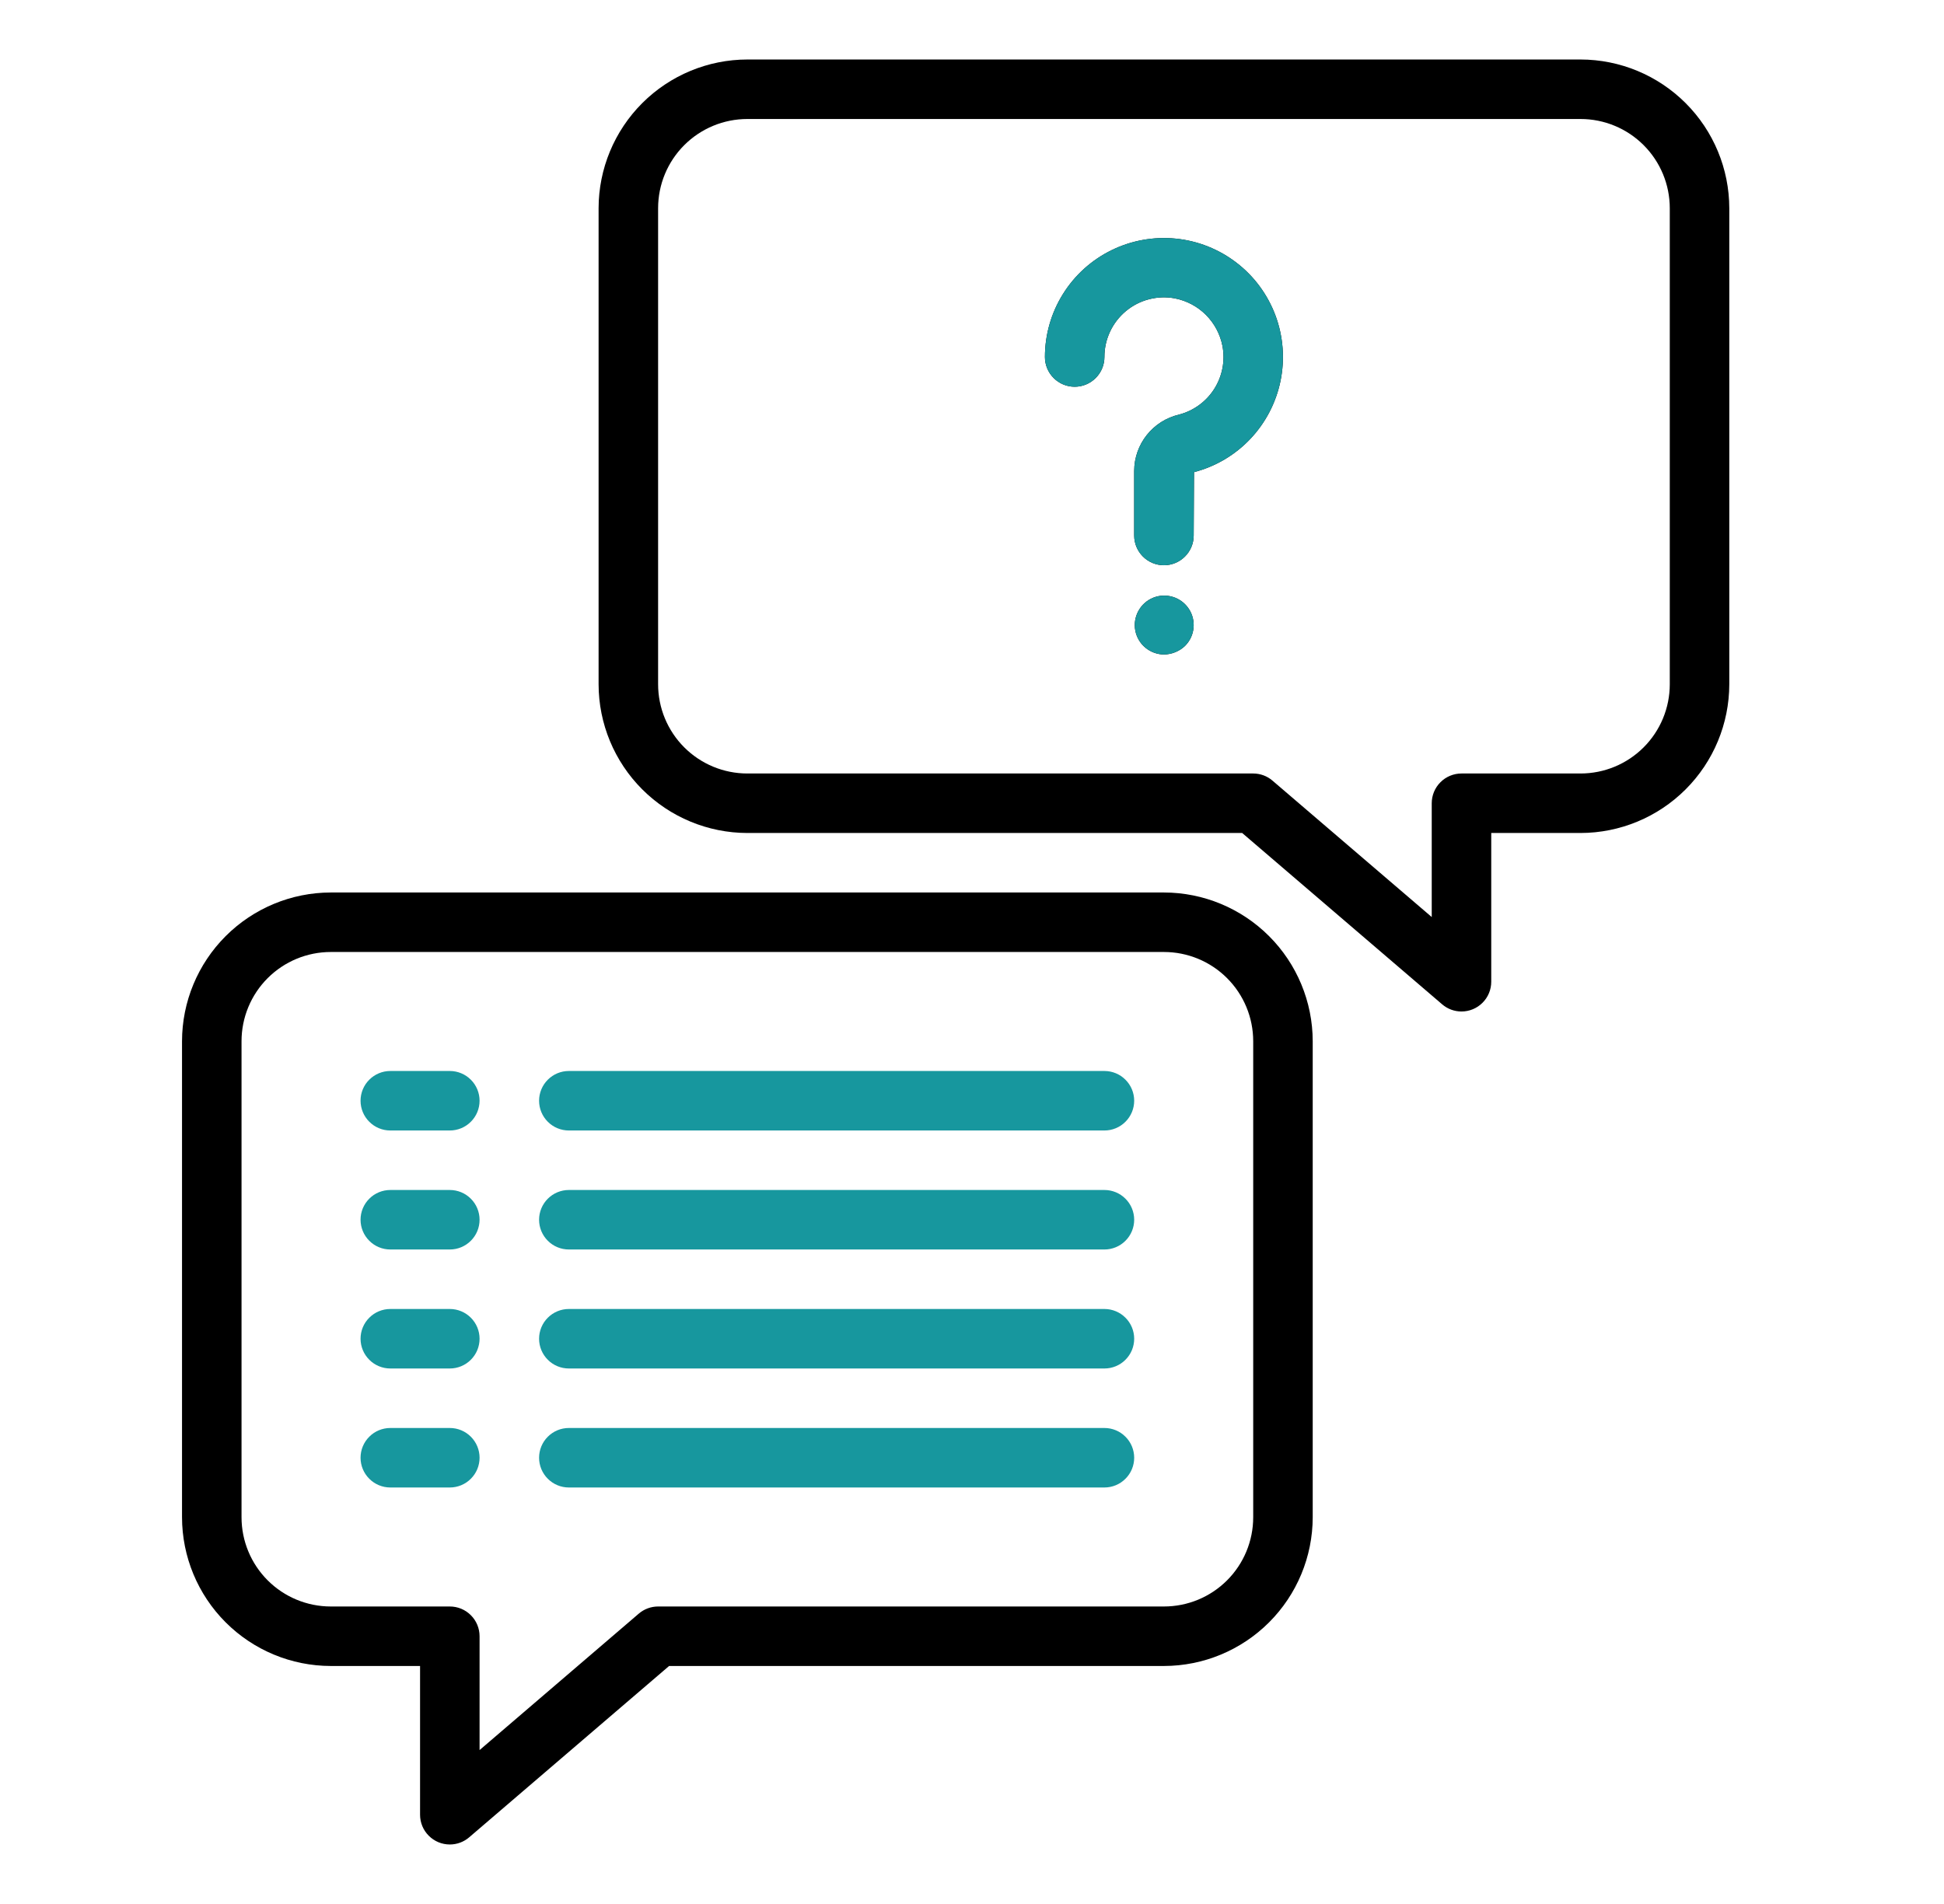
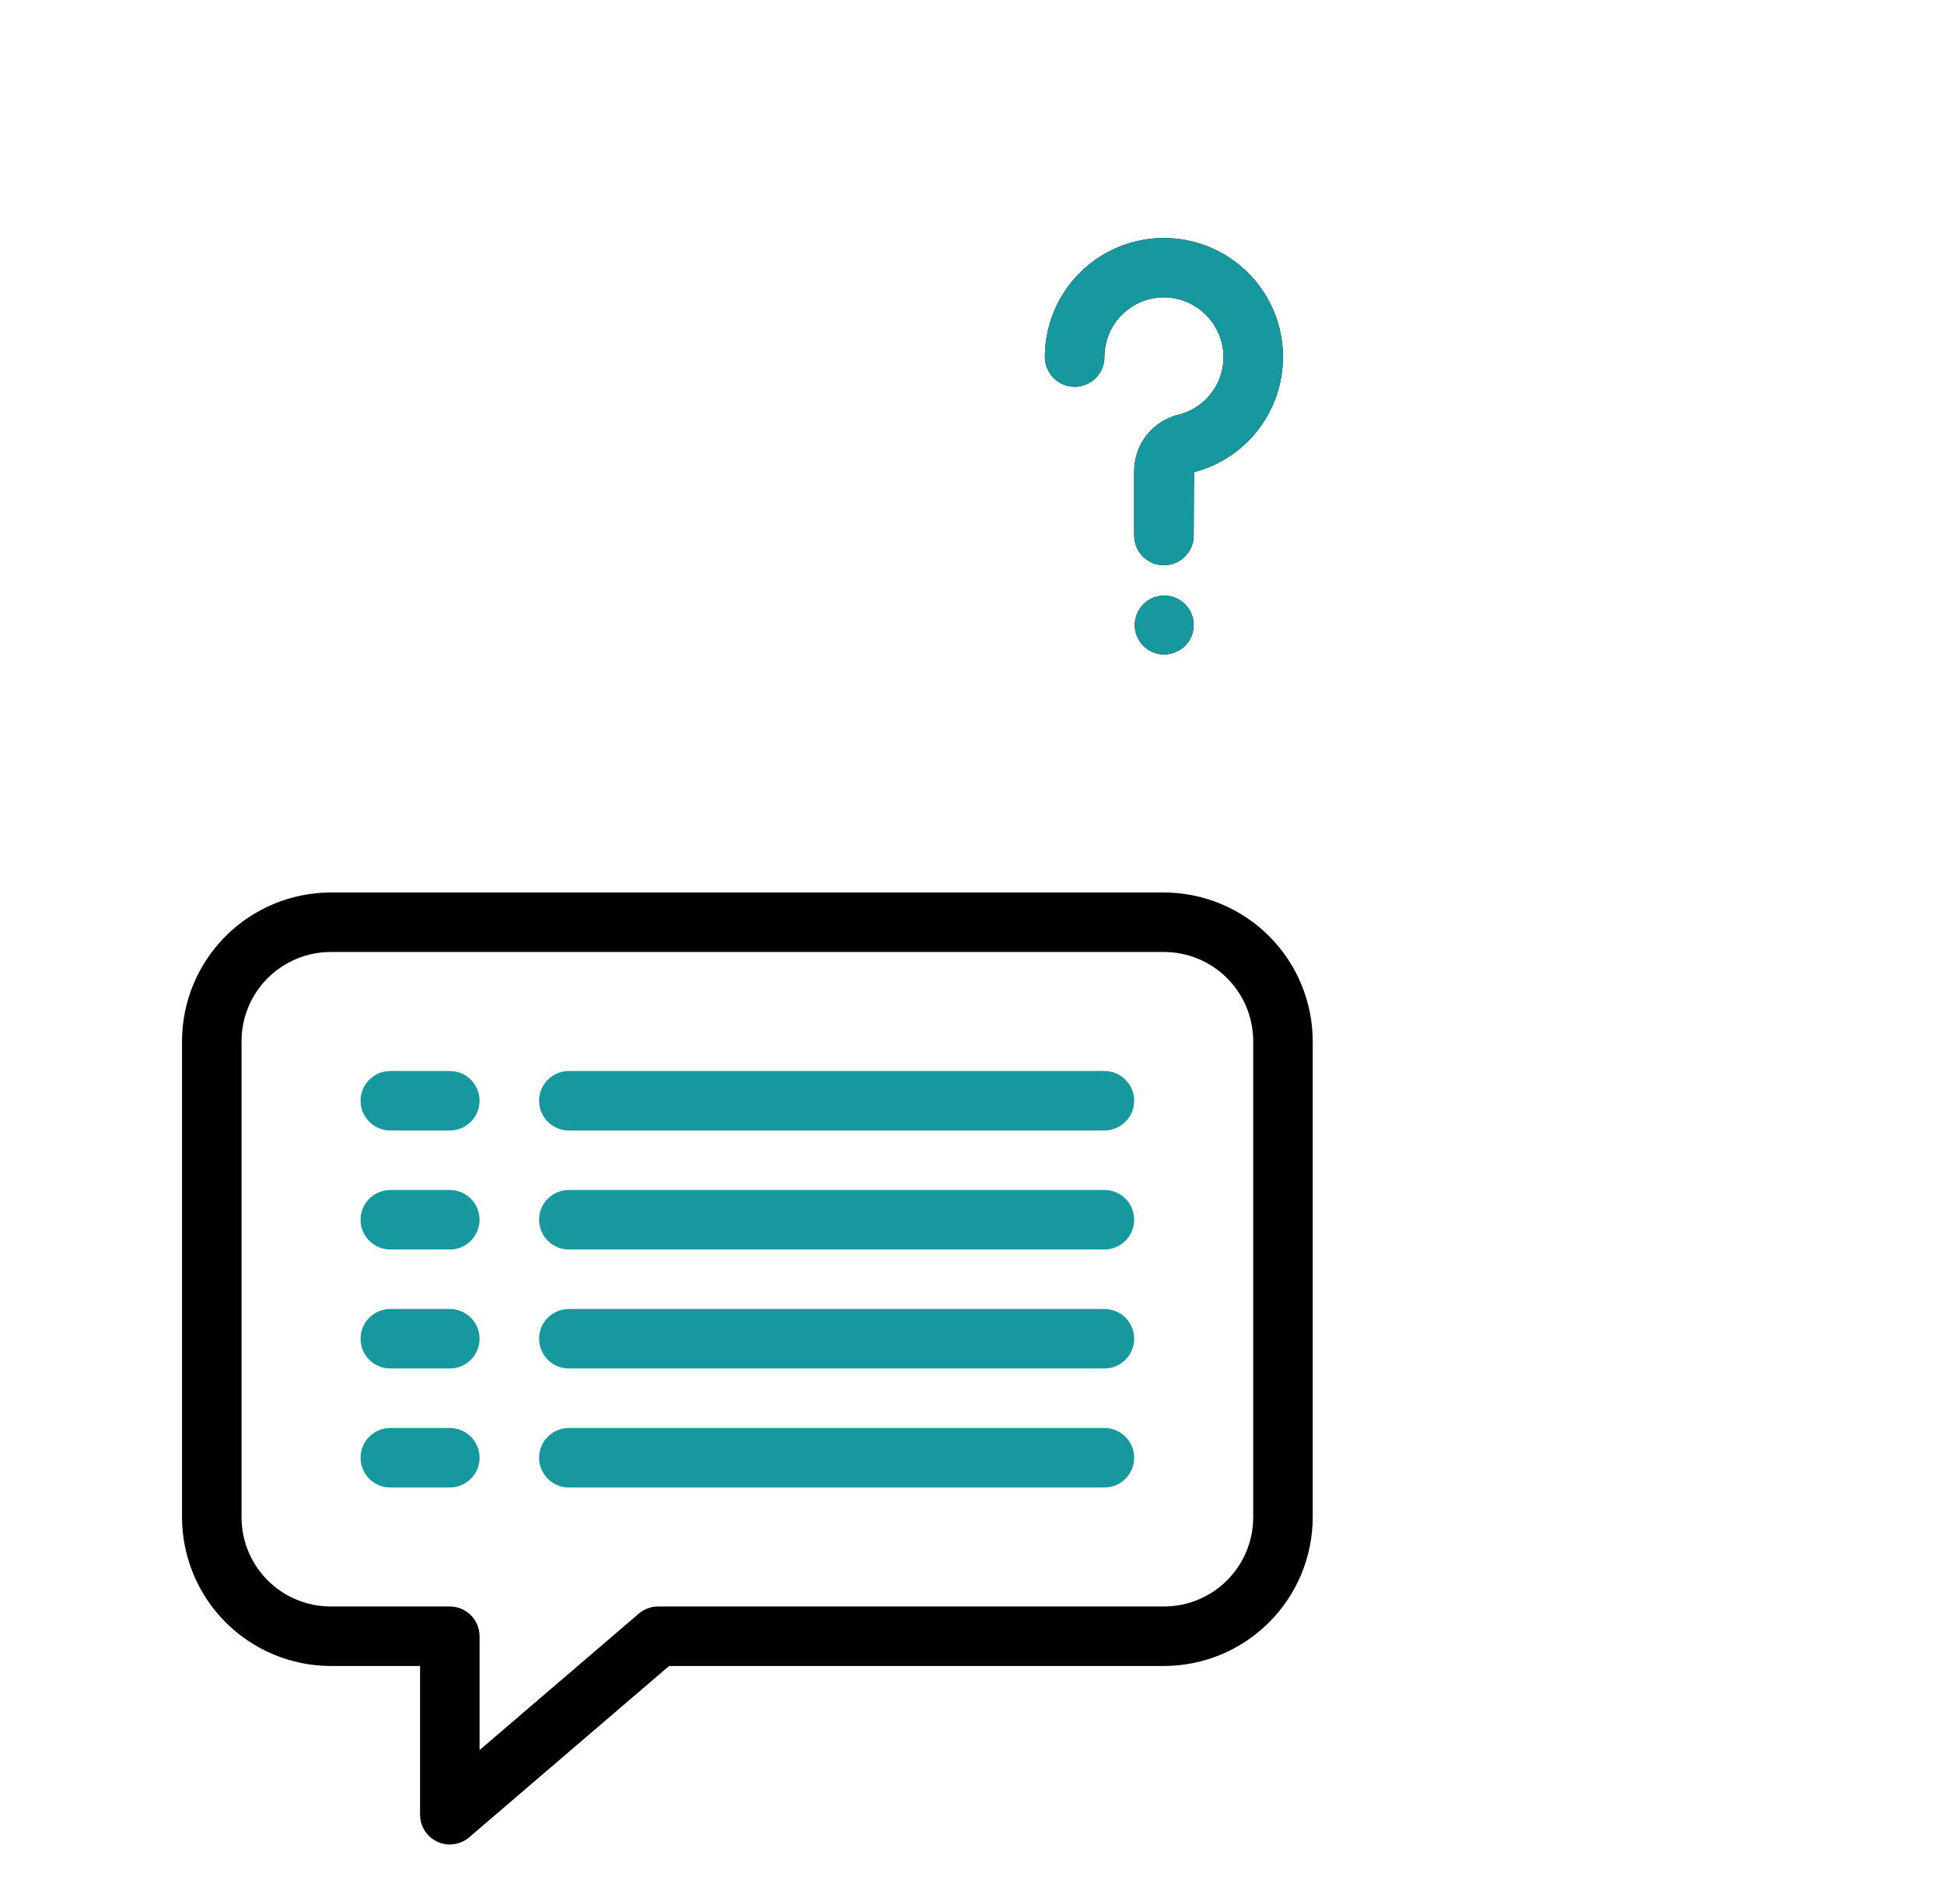
<svg xmlns="http://www.w3.org/2000/svg" width="49" height="48" viewBox="0 0 49 48" fill="none">
-   <path d="M36.838 25.5C36.659 25.5 36.486 25.436 36.35 25.319L31.31 21H18.838C17.844 20.999 16.891 20.603 16.188 19.9C15.485 19.197 15.089 18.244 15.088 17.25V5.25C15.089 4.256 15.485 3.303 16.188 2.6C16.891 1.897 17.844 1.501 18.838 1.5H39.838C40.832 1.501 41.785 1.897 42.488 2.6C43.191 3.303 43.587 4.256 43.588 5.25V17.25C43.587 18.244 43.191 19.197 42.488 19.9C41.785 20.603 40.832 20.999 39.838 21H37.588V24.75C37.588 24.949 37.509 25.14 37.368 25.28C37.228 25.421 37.037 25.5 36.838 25.5ZM18.838 3C18.241 3 17.669 3.237 17.247 3.659C16.825 4.081 16.588 4.653 16.588 5.25V17.25C16.588 17.847 16.825 18.419 17.247 18.841C17.669 19.263 18.241 19.5 18.838 19.5H31.588C31.767 19.5 31.94 19.564 32.075 19.681L36.088 23.119V20.25C36.088 20.051 36.167 19.86 36.308 19.72C36.448 19.579 36.639 19.5 36.838 19.5H39.838C40.435 19.5 41.007 19.263 41.429 18.841C41.851 18.419 42.088 17.847 42.088 17.25V5.25C42.088 4.653 41.851 4.081 41.429 3.659C41.007 3.237 40.435 3 39.838 3H18.838Z" fill="black" />
  <path d="M29.338 16.5C29.166 16.498 29.001 16.437 28.869 16.327C28.738 16.218 28.648 16.065 28.616 15.897C28.584 15.729 28.611 15.554 28.693 15.404C28.774 15.253 28.906 15.135 29.064 15.07C29.223 15.005 29.399 14.998 29.563 15.048C29.727 15.098 29.869 15.204 29.964 15.347C30.059 15.489 30.101 15.661 30.084 15.831C30.067 16.002 29.992 16.161 29.87 16.283C29.727 16.42 29.537 16.497 29.338 16.5ZM29.338 14.25C29.139 14.25 28.948 14.171 28.808 14.03C28.667 13.89 28.588 13.699 28.588 13.5V11.867C28.59 11.539 28.703 11.22 28.908 10.964C29.113 10.707 29.398 10.527 29.718 10.452C30.086 10.356 30.404 10.124 30.607 9.803C30.81 9.482 30.884 9.095 30.813 8.722C30.755 8.425 30.61 8.152 30.396 7.938C30.183 7.725 29.91 7.58 29.613 7.522C29.396 7.481 29.173 7.489 28.96 7.545C28.746 7.6 28.548 7.702 28.378 7.844C28.209 7.985 28.072 8.162 27.979 8.362C27.886 8.561 27.837 8.779 27.838 9C27.838 9.199 27.759 9.39 27.618 9.53C27.478 9.671 27.287 9.75 27.088 9.75C26.889 9.75 26.698 9.671 26.558 9.53C26.417 9.39 26.338 9.199 26.338 9C26.338 8.439 26.495 7.89 26.792 7.414C27.088 6.938 27.512 6.555 28.016 6.308C28.519 6.061 29.081 5.96 29.639 6.016C30.197 6.072 30.728 6.284 31.172 6.627C31.616 6.969 31.954 7.43 32.15 7.955C32.345 8.481 32.389 9.051 32.277 9.6C32.165 10.149 31.902 10.656 31.516 11.064C31.131 11.471 30.639 11.762 30.096 11.903L30.088 13.5C30.088 13.699 30.009 13.89 29.868 14.03C29.728 14.171 29.537 14.25 29.338 14.25ZM11.338 46.5C11.139 46.5 10.948 46.421 10.808 46.28C10.667 46.14 10.588 45.949 10.588 45.75V42H8.338C7.344 41.999 6.391 41.603 5.688 40.9C4.985 40.197 4.589 39.244 4.588 38.25V26.25C4.589 25.256 4.985 24.303 5.688 23.6C6.391 22.897 7.344 22.501 8.338 22.5H29.338C30.332 22.501 31.285 22.897 31.988 23.6C32.691 24.303 33.087 25.256 33.088 26.25V38.25C33.087 39.244 32.691 40.197 31.988 40.9C31.285 41.603 30.332 41.999 29.338 42H16.865L11.826 46.319C11.69 46.436 11.517 46.5 11.338 46.5ZM8.338 24C7.741 24 7.169 24.237 6.747 24.659C6.325 25.081 6.088 25.653 6.088 26.25V38.25C6.088 38.847 6.325 39.419 6.747 39.841C7.169 40.263 7.741 40.5 8.338 40.5H11.338C11.537 40.5 11.728 40.579 11.868 40.72C12.009 40.86 12.088 41.051 12.088 41.25V44.12L16.1 40.681C16.236 40.564 16.409 40.5 16.588 40.5H29.338C29.935 40.5 30.507 40.263 30.929 39.841C31.351 39.419 31.588 38.847 31.588 38.25V26.25C31.588 25.653 31.351 25.081 30.929 24.659C30.507 24.237 29.935 24 29.338 24H8.338Z" fill="black" />
  <path d="M29.338 16.5C29.166 16.498 29.001 16.437 28.869 16.327C28.738 16.218 28.648 16.065 28.616 15.897C28.584 15.729 28.611 15.554 28.693 15.404C28.774 15.253 28.906 15.135 29.064 15.07C29.223 15.005 29.399 14.998 29.563 15.048C29.727 15.098 29.869 15.204 29.964 15.347C30.059 15.489 30.101 15.661 30.084 15.831C30.067 16.002 29.992 16.161 29.87 16.283C29.727 16.42 29.537 16.497 29.338 16.5ZM29.338 14.25C29.139 14.25 28.948 14.171 28.808 14.03C28.667 13.89 28.588 13.699 28.588 13.5V11.867C28.59 11.539 28.703 11.22 28.908 10.964C29.113 10.707 29.398 10.527 29.718 10.452C30.086 10.356 30.404 10.124 30.607 9.803C30.81 9.482 30.884 9.095 30.813 8.722C30.755 8.425 30.61 8.152 30.396 7.938C30.183 7.725 29.91 7.58 29.613 7.522C29.396 7.481 29.173 7.489 28.96 7.545C28.746 7.6 28.548 7.702 28.378 7.844C28.209 7.985 28.072 8.162 27.979 8.362C27.886 8.561 27.837 8.779 27.838 9C27.838 9.199 27.759 9.39 27.618 9.53C27.478 9.671 27.287 9.75 27.088 9.75C26.889 9.75 26.698 9.671 26.558 9.53C26.417 9.39 26.338 9.199 26.338 9C26.338 8.439 26.495 7.89 26.792 7.414C27.088 6.938 27.512 6.555 28.016 6.308C28.519 6.061 29.081 5.96 29.639 6.016C30.197 6.072 30.728 6.284 31.172 6.627C31.616 6.969 31.954 7.43 32.15 7.955C32.345 8.481 32.389 9.051 32.277 9.6C32.165 10.149 31.902 10.656 31.516 11.064C31.131 11.471 30.639 11.762 30.096 11.903L30.088 13.5C30.088 13.699 30.009 13.89 29.868 14.03C29.728 14.171 29.537 14.25 29.338 14.25Z" fill="#17979E" />
  <path d="M11.338 28.5H9.838C9.639 28.5 9.448 28.421 9.308 28.28C9.167 28.14 9.088 27.949 9.088 27.75C9.088 27.551 9.167 27.36 9.308 27.22C9.448 27.079 9.639 27 9.838 27H11.338C11.537 27 11.728 27.079 11.868 27.22C12.009 27.36 12.088 27.551 12.088 27.75C12.088 27.949 12.009 28.14 11.868 28.28C11.728 28.421 11.537 28.5 11.338 28.5ZM27.838 28.5H14.338C14.139 28.5 13.948 28.421 13.808 28.28C13.667 28.14 13.588 27.949 13.588 27.75C13.588 27.551 13.667 27.36 13.808 27.22C13.948 27.079 14.139 27 14.338 27H27.838C28.037 27 28.228 27.079 28.368 27.22C28.509 27.36 28.588 27.551 28.588 27.75C28.588 27.949 28.509 28.14 28.368 28.28C28.228 28.421 28.037 28.5 27.838 28.5ZM11.338 31.5H9.838C9.639 31.5 9.448 31.421 9.308 31.28C9.167 31.14 9.088 30.949 9.088 30.75C9.088 30.551 9.167 30.36 9.308 30.22C9.448 30.079 9.639 30 9.838 30H11.338C11.537 30 11.728 30.079 11.868 30.22C12.009 30.36 12.088 30.551 12.088 30.75C12.088 30.949 12.009 31.14 11.868 31.28C11.728 31.421 11.537 31.5 11.338 31.5ZM27.838 31.5H14.338C14.139 31.5 13.948 31.421 13.808 31.28C13.667 31.14 13.588 30.949 13.588 30.75C13.588 30.551 13.667 30.36 13.808 30.22C13.948 30.079 14.139 30 14.338 30H27.838C28.037 30 28.228 30.079 28.368 30.22C28.509 30.36 28.588 30.551 28.588 30.75C28.588 30.949 28.509 31.14 28.368 31.28C28.228 31.421 28.037 31.5 27.838 31.5ZM11.338 34.5H9.838C9.639 34.5 9.448 34.421 9.308 34.28C9.167 34.14 9.088 33.949 9.088 33.75C9.088 33.551 9.167 33.36 9.308 33.22C9.448 33.079 9.639 33 9.838 33H11.338C11.537 33 11.728 33.079 11.868 33.22C12.009 33.36 12.088 33.551 12.088 33.75C12.088 33.949 12.009 34.14 11.868 34.28C11.728 34.421 11.537 34.5 11.338 34.5ZM27.838 34.5H14.338C14.139 34.5 13.948 34.421 13.808 34.28C13.667 34.14 13.588 33.949 13.588 33.75C13.588 33.551 13.667 33.36 13.808 33.22C13.948 33.079 14.139 33 14.338 33H27.838C28.037 33 28.228 33.079 28.368 33.22C28.509 33.36 28.588 33.551 28.588 33.75C28.588 33.949 28.509 34.14 28.368 34.28C28.228 34.421 28.037 34.5 27.838 34.5ZM11.338 37.5H9.838C9.639 37.5 9.448 37.421 9.308 37.28C9.167 37.14 9.088 36.949 9.088 36.75C9.088 36.551 9.167 36.36 9.308 36.22C9.448 36.079 9.639 36 9.838 36H11.338C11.537 36 11.728 36.079 11.868 36.22C12.009 36.36 12.088 36.551 12.088 36.75C12.088 36.949 12.009 37.14 11.868 37.28C11.728 37.421 11.537 37.5 11.338 37.5ZM27.838 37.5H14.338C14.139 37.5 13.948 37.421 13.808 37.28C13.667 37.14 13.588 36.949 13.588 36.75C13.588 36.551 13.667 36.36 13.808 36.22C13.948 36.079 14.139 36 14.338 36H27.838C28.037 36 28.228 36.079 28.368 36.22C28.509 36.36 28.588 36.551 28.588 36.75C28.588 36.949 28.509 37.14 28.368 37.28C28.228 37.421 28.037 37.5 27.838 37.5Z" fill="#17979E" />
</svg>